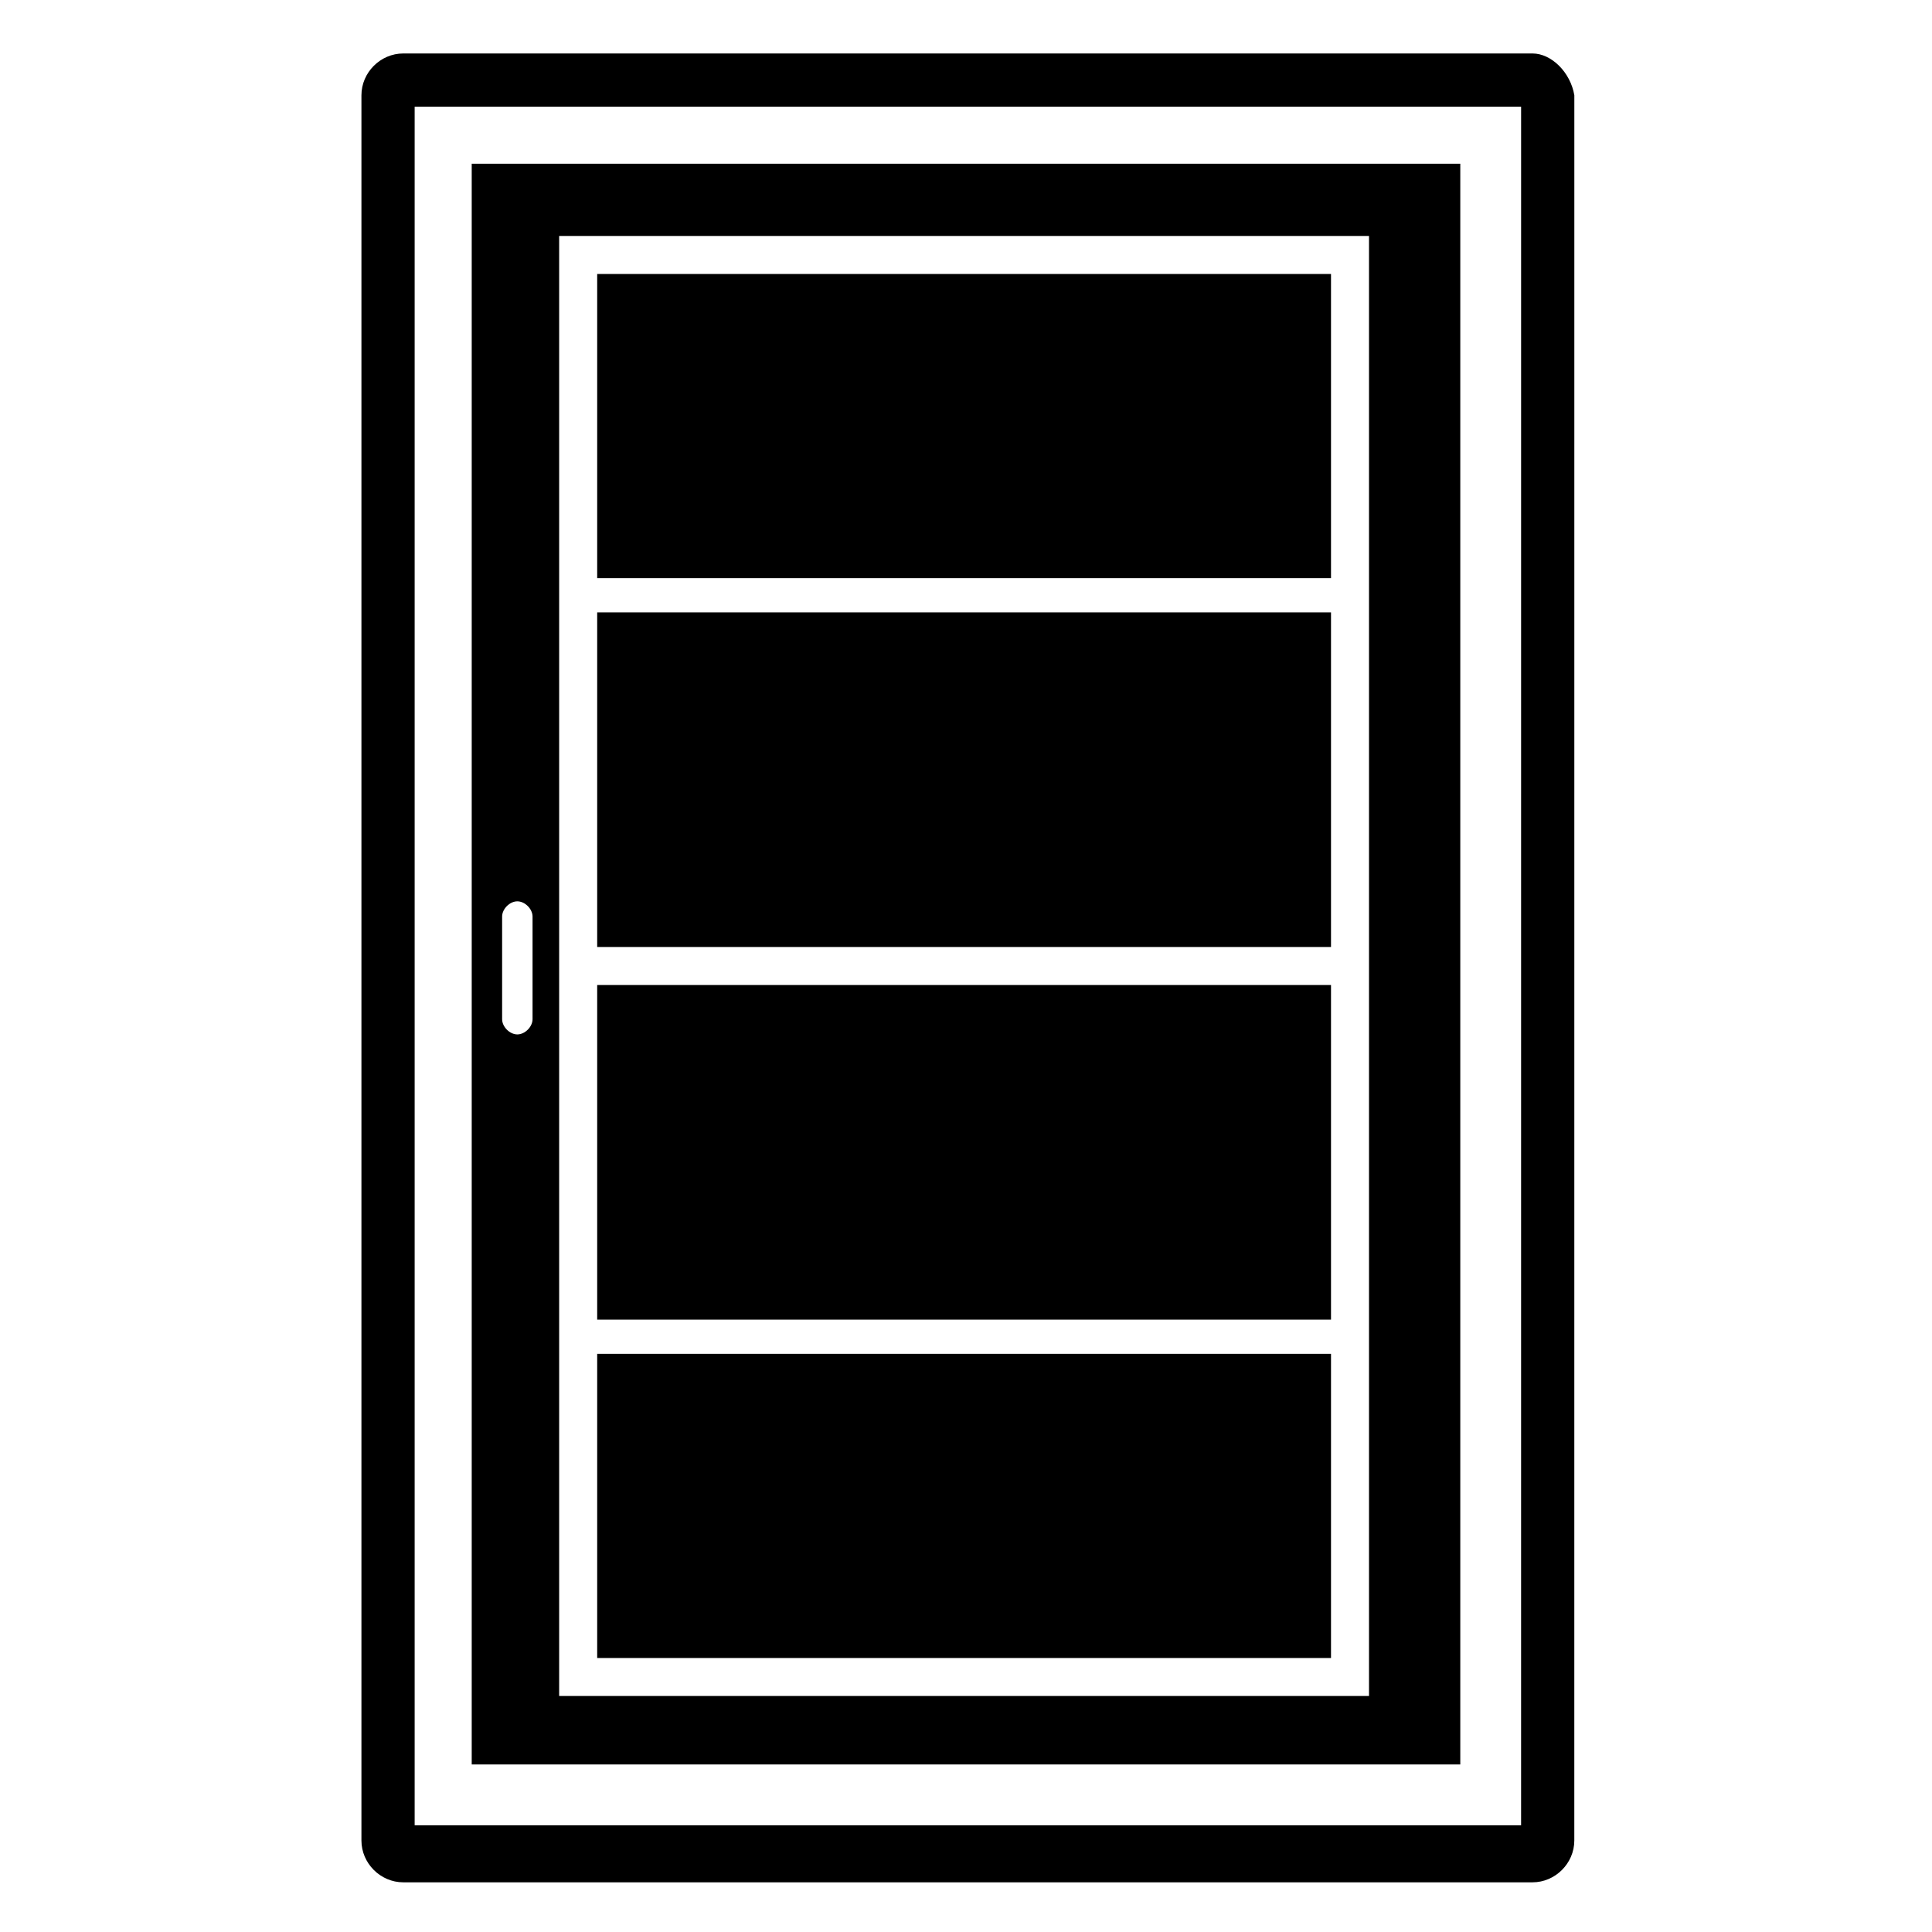
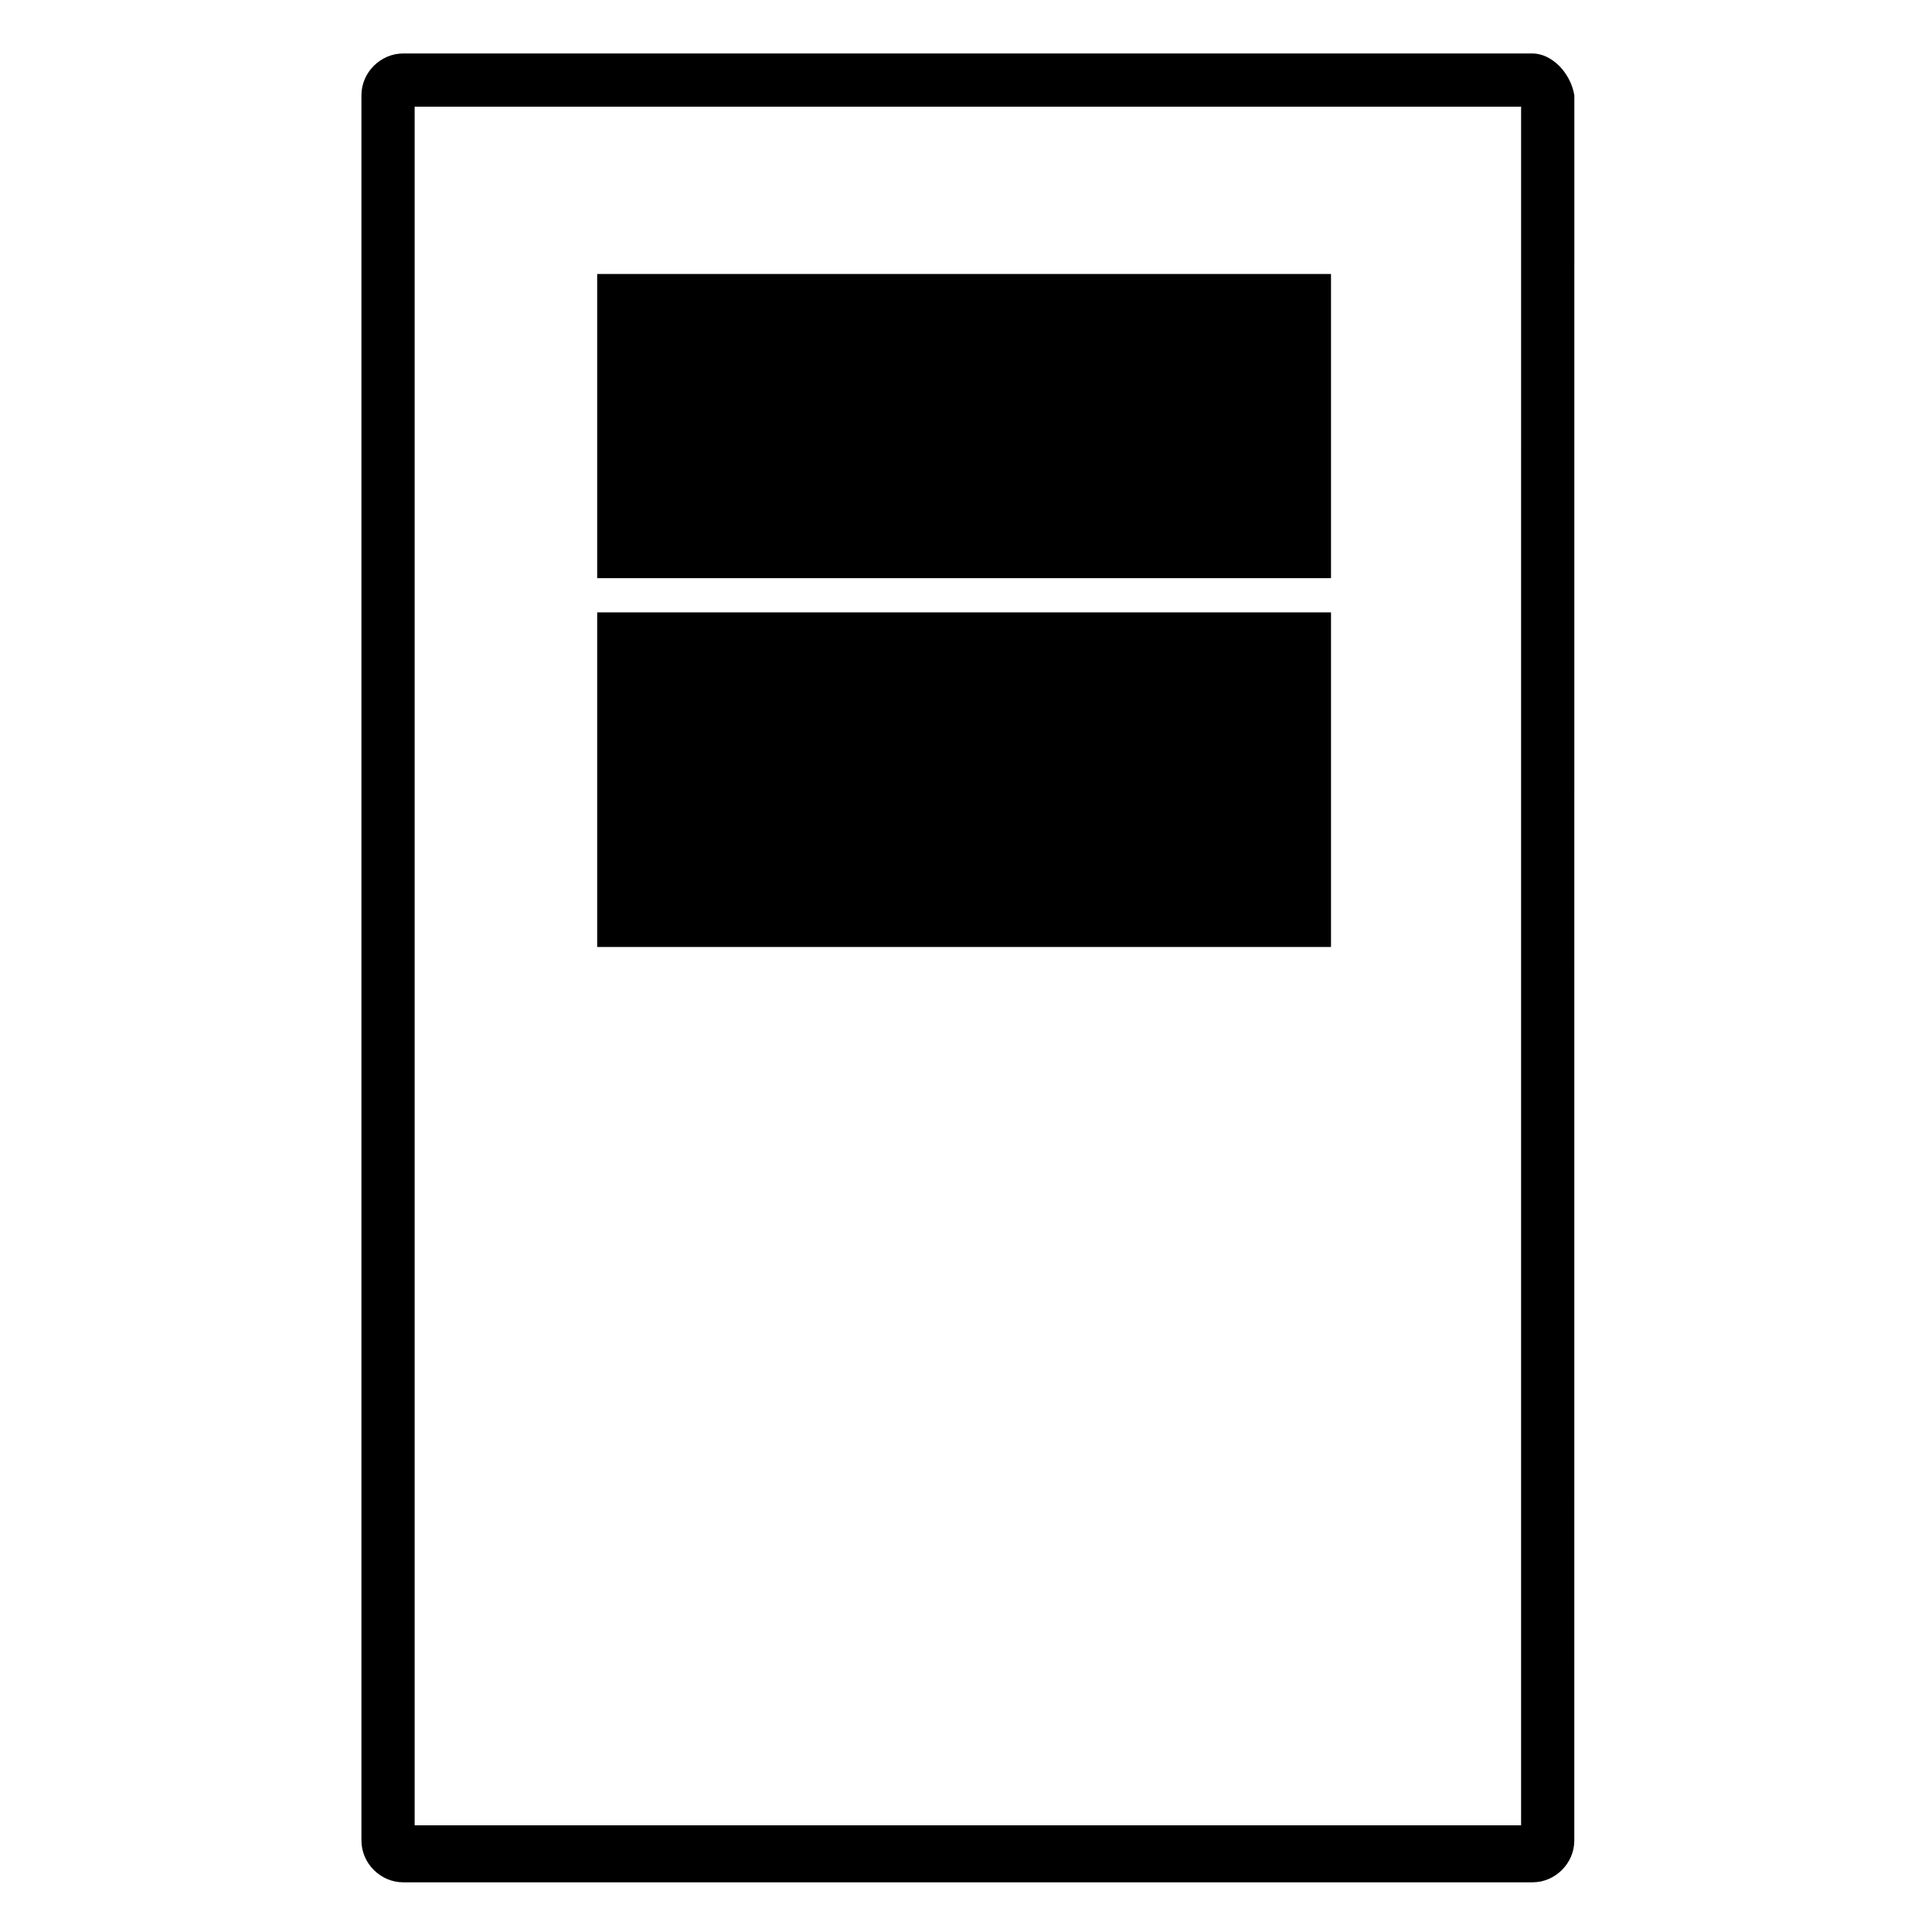
<svg xmlns="http://www.w3.org/2000/svg" fill="#000000" width="800px" height="800px" version="1.1" viewBox="144 144 512 512">
  <g>
-     <path d="m530.99 187.39h-261.98v424.21h261.98zm-245.86 226.71c0 2.016-2.016 4.031-4.031 4.031s-4.031-2.016-4.031-4.031v-27.207c0-2.016 2.016-4.031 4.031-4.031s4.031 2.016 4.031 4.031zm222.68 179.36h-215.63v-386.93h214.62v386.93z" />
    <path d="m550.13 158.17h-299.26c-6.047 0-11.086 5.035-11.086 11.082v462.5c0 6.047 5.039 11.082 11.082 11.082h299.26c6.047 0 11.082-5.039 11.082-11.082l0.008-462.5c-1.008-6.047-6.047-11.082-11.086-11.082zm-4.031 469.55h-292.21v-455.44h293.22l-0.004 455.44z" />
    <path d="m302.26 216.61h194.47v80.609h-194.47z" />
-     <path d="m302.26 502.78h194.47v80.609h-194.47z" />
-     <path d="m302.26 405.04h194.47v88.672h-194.47z" />
    <path d="m302.26 306.29h194.47v88.672h-194.47z" />
  </g>
</svg>